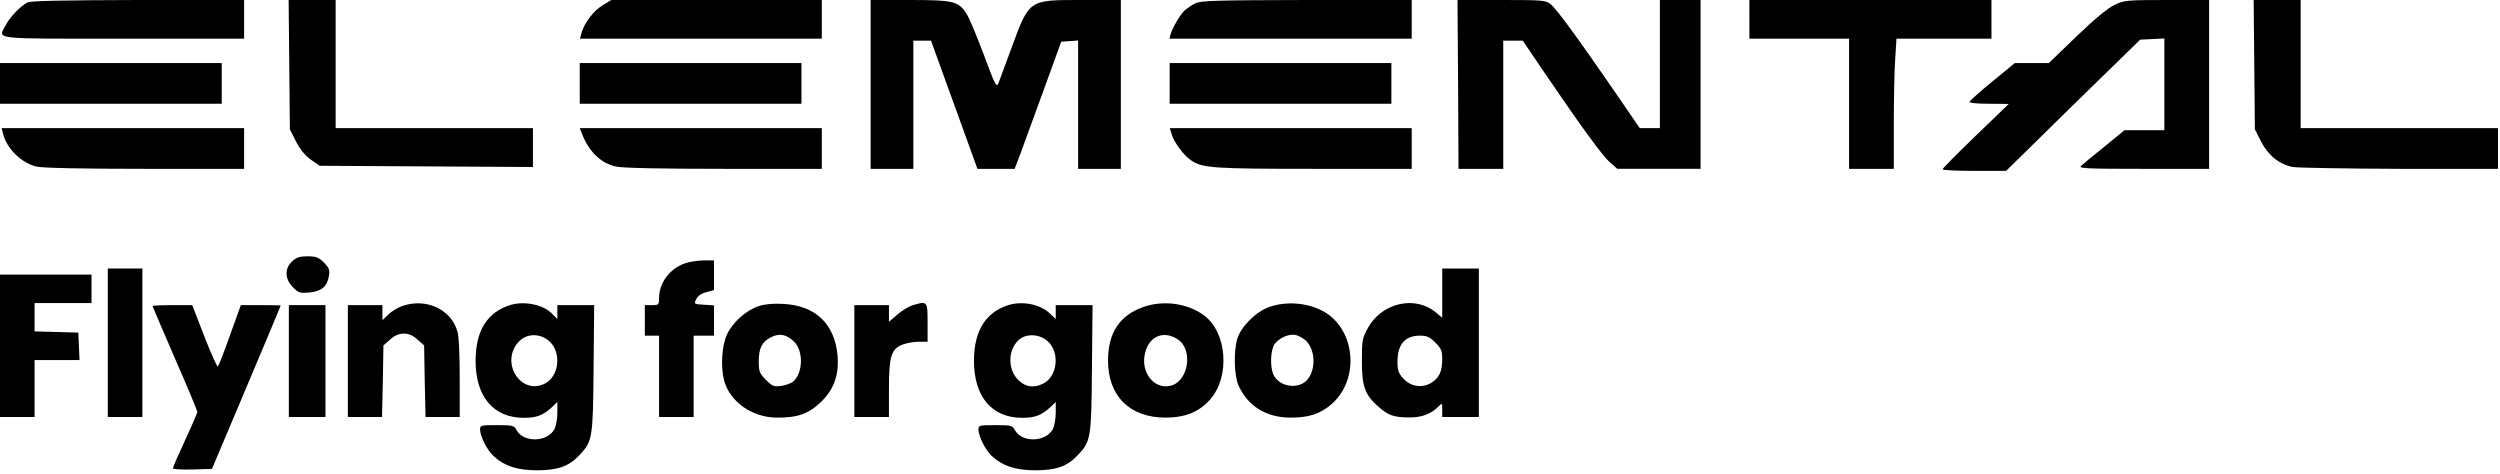
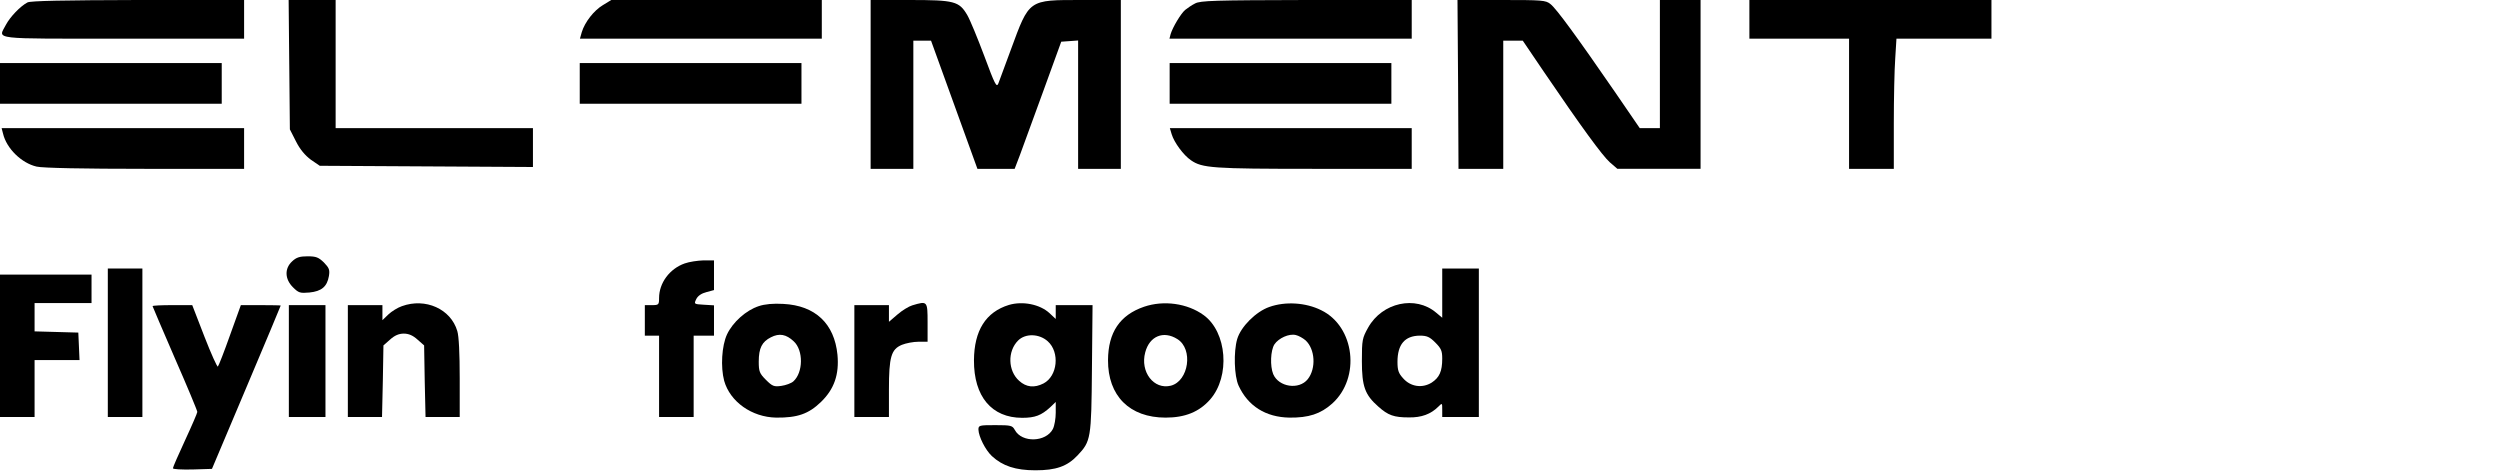
<svg xmlns="http://www.w3.org/2000/svg" version="1.0" width="1229pt" height="233pt" viewBox="0 0 1229 233" preserveAspectRatio="xMidYMid meet">
  <g transform="translate(0,233) scale(0.1,-0.1)" fill="#000000" stroke="none">
    <path d="M135 2318 c-36 -19 -86 -72 -106 -110 -38 -74 -85 -68 576 -68 l595 0 0 95 0 95 -522 0 c-362 -1 -529 -4 -543 -12z" />
    <path d="M1422 2012 l3 -318 30 -59 c20 -40 45 -69 73 -90 l44 -30 524 -3 524 -3 0 96 0 95 -485 0 -485 0 0 315 0 315 -116 0 -115 0 3 -318z" />
    <path d="M2964 2305 c-45 -27 -89 -84 -104 -133 l-9 -32 595 0 594 0 0 95 0 95 -517 0 -518 0 -41 -25z" />
    <path d="M4280 1915 l0 -415 105 0 105 0 0 315 0 315 43 0 44 0 114 -315 114 -315 92 0 91 0 26 68 c14 37 65 177 114 312 l89 245 42 3 41 3 0 -315 0 -316 105 0 105 0 0 415 0 415 -192 0 c-264 0 -257 5 -349 -245 -29 -77 -56 -151 -61 -165 -9 -22 -17 -6 -69 134 -33 88 -70 178 -84 202 -40 68 -63 74 -284 74 l-191 0 0 -415z" />
    <path d="M5875 2313 c-16 -8 -38 -23 -49 -32 -21 -18 -61 -85 -71 -118 l-6 -23 595 0 596 0 0 95 0 95 -517 0 c-453 -1 -522 -3 -548 -17z" />
    <path d="M7168 1915 l2 -415 110 0 110 0 0 315 0 315 48 0 48 0 103 -152 c185 -272 288 -413 325 -446 l37 -32 204 0 205 0 0 415 0 415 -100 0 -100 0 0 -315 0 -315 -49 0 -50 0 -122 178 c-186 270 -289 411 -317 432 -23 19 -41 20 -241 20 l-216 0 3 -415z" />
    <path d="M8600 2235 l0 -95 245 0 245 0 0 -320 0 -320 110 0 110 0 0 223 c0 122 3 266 7 320 l6 97 234 0 233 0 0 95 0 95 -595 0 -595 0 0 -95z" />
-     <path d="M10395 2306 c-32 -15 -99 -70 -187 -155 l-136 -131 -84 0 -83 0 -110 -90 c-61 -50 -111 -95 -113 -100 -2 -6 34 -10 95 -10 l98 -1 -163 -157 c-89 -86 -163 -160 -162 -164 0 -5 70 -8 156 -8 l156 0 329 323 330 322 60 3 59 3 0 -226 0 -225 -98 0 -98 0 -99 -81 c-55 -44 -107 -87 -115 -95 -12 -12 27 -14 308 -14 l322 0 0 415 0 415 -207 0 c-198 0 -210 -1 -258 -24z" />
-     <path d="M11082 2012 l3 -318 30 -59 c35 -69 90 -113 156 -126 24 -4 261 -8 527 -9 l482 0 0 100 0 100 -485 0 -485 0 0 315 0 315 -116 0 -115 0 3 -318z" />
    <path d="M0 1920 l0 -100 545 0 545 0 0 100 0 100 -545 0 -545 0 0 -100z" />
    <path d="M2850 1920 l0 -100 545 0 545 0 0 100 0 100 -545 0 -545 0 0 -100z" />
    <path d="M5750 1920 l0 -100 545 0 545 0 0 100 0 100 -545 0 -545 0 0 -100z" />
    <path d="M15 1673 c17 -73 91 -145 165 -162 28 -7 234 -11 533 -11 l487 0 0 100 0 100 -596 0 -596 0 7 -27z" />
-     <path d="M2860 1675 c34 -90 94 -148 169 -164 34 -7 218 -11 531 -11 l480 0 0 100 0 100 -595 0 -595 0 10 -25z" />
    <path d="M5760 1670 c12 -40 58 -103 95 -128 55 -38 105 -42 603 -42 l482 0 0 100 0 100 -594 0 -595 0 9 -30z" />
    <path d="M1436 1045 c-38 -35 -36 -87 4 -127 28 -28 35 -30 81 -26 60 6 87 29 96 81 5 31 1 40 -25 67 -26 25 -38 30 -80 30 -38 0 -55 -5 -76 -25z" />
    <path d="M3366 1035 c-74 -26 -126 -96 -126 -170 0 -33 -2 -35 -35 -35 l-35 0 0 -75 0 -75 35 0 35 0 0 -200 0 -200 85 0 85 0 0 200 0 200 50 0 50 0 0 74 0 75 -50 3 c-49 3 -49 3 -37 28 8 16 26 28 50 34 l37 10 0 73 0 73 -52 0 c-29 -1 -70 -7 -92 -15z" />
    <path d="M530 645 l0 -365 85 0 85 0 0 365 0 365 -85 0 -85 0 0 -365z" />
    <path d="M7090 889 l0 -121 -30 25 c-101 86 -265 50 -334 -73 -29 -52 -31 -60 -31 -165 0 -125 15 -166 81 -224 48 -43 77 -53 150 -53 62 -1 108 16 145 53 19 19 19 19 19 -16 l0 -35 90 0 90 0 0 365 0 365 -90 0 -90 0 0 -121z m-34 -243 c29 -29 34 -41 34 -79 0 -63 -14 -93 -52 -118 -47 -29 -104 -20 -140 21 -23 25 -28 40 -28 81 0 86 36 128 109 129 36 0 49 -6 77 -34z" />
    <path d="M0 630 l0 -350 85 0 85 0 0 140 0 140 110 0 111 0 -3 68 -3 67 -107 3 -108 3 0 69 0 70 140 0 140 0 0 70 0 70 -225 0 -225 0 0 -350z" />
    <path d="M1976 825 c-21 -7 -51 -26 -67 -41 l-29 -28 0 37 0 37 -85 0 -85 0 0 -275 0 -275 84 0 84 0 4 176 3 176 33 29 c22 20 43 29 67 29 24 0 45 -9 67 -29 l33 -29 3 -176 4 -176 84 0 84 0 0 191 c0 121 -4 207 -12 232 -32 108 -156 164 -272 122z" />
-     <path d="M2510 831 c-114 -35 -171 -125 -172 -272 -1 -178 87 -283 237 -283 64 0 94 12 138 52 l27 26 0 -53 c0 -28 -6 -64 -14 -80 -34 -65 -152 -69 -187 -5 -12 22 -18 24 -96 24 -79 0 -83 -1 -83 -22 1 -34 34 -100 66 -130 53 -49 117 -70 214 -70 101 0 156 19 207 73 66 70 68 81 71 427 l3 312 -90 0 -91 0 0 -34 0 -34 -28 28 c-44 43 -134 61 -202 41z m191 -179 c60 -54 48 -171 -21 -207 -119 -62 -224 104 -130 205 39 42 106 43 151 2z" />
    <path d="M3730 825 c-62 -20 -128 -79 -156 -139 -26 -56 -32 -160 -14 -228 29 -103 136 -179 256 -181 104 -1 159 18 220 77 65 63 90 135 81 232 -15 153 -109 242 -266 250 -49 3 -92 -1 -121 -11z m172 -173 c48 -44 47 -153 -2 -197 -10 -9 -37 -19 -59 -22 -36 -5 -44 -2 -76 30 -31 31 -35 41 -35 89 0 67 16 98 60 120 41 21 75 15 112 -20z" />
    <path d="M4485 829 c-17 -5 -50 -25 -73 -45 l-42 -36 0 41 0 41 -85 0 -85 0 0 -275 0 -275 85 0 85 0 0 135 c0 161 11 198 64 220 20 8 56 15 81 15 l45 0 0 95 c0 106 -1 106 -75 84z" />
    <path d="M4960 831 c-114 -35 -171 -126 -172 -272 -1 -178 87 -283 237 -283 64 0 94 12 138 52 l27 26 0 -53 c0 -28 -6 -64 -14 -80 -34 -65 -152 -69 -187 -5 -12 22 -18 24 -96 24 -79 0 -83 -1 -83 -22 1 -34 34 -100 66 -130 53 -49 117 -70 214 -70 101 0 156 19 207 73 66 70 68 81 71 427 l3 312 -90 0 -91 0 0 -34 0 -34 -31 29 c-47 43 -131 60 -199 40z m191 -179 c60 -54 48 -171 -21 -207 -45 -23 -85 -19 -120 13 -55 49 -58 145 -5 198 36 36 104 34 146 -4z" />
    <path d="M5624 822 c-119 -41 -176 -126 -177 -262 -1 -176 106 -283 283 -283 96 0 165 28 219 89 100 114 83 332 -32 415 -80 58 -196 74 -293 41z m164 -159 c79 -49 56 -206 -32 -229 -84 -21 -152 68 -126 164 21 80 90 108 158 65z" />
    <path d="M6240 821 c-66 -23 -140 -97 -158 -158 -18 -62 -15 -181 7 -229 46 -100 133 -155 250 -157 94 -1 153 18 210 69 141 127 111 379 -54 459 -76 38 -177 44 -255 16z m178 -164 c47 -43 53 -138 11 -191 -43 -54 -143 -39 -170 25 -16 40 -13 116 6 146 21 31 72 54 105 46 14 -3 35 -15 48 -26z" />
    <path d="M750 825 c0 -2 50 -118 110 -257 61 -139 110 -257 110 -263 0 -5 -27 -68 -60 -139 -33 -71 -60 -133 -60 -138 0 -5 43 -7 96 -6 l96 3 169 400 c93 220 169 401 169 403 0 1 -44 2 -98 2 l-98 0 -53 -147 c-29 -82 -56 -151 -60 -155 -3 -4 -33 62 -66 147 l-60 155 -97 0 c-54 0 -98 -2 -98 -5z" />
    <path d="M1420 555 l0 -275 90 0 90 0 0 275 0 275 -90 0 -90 0 0 -275z" />
  </g>
</svg>